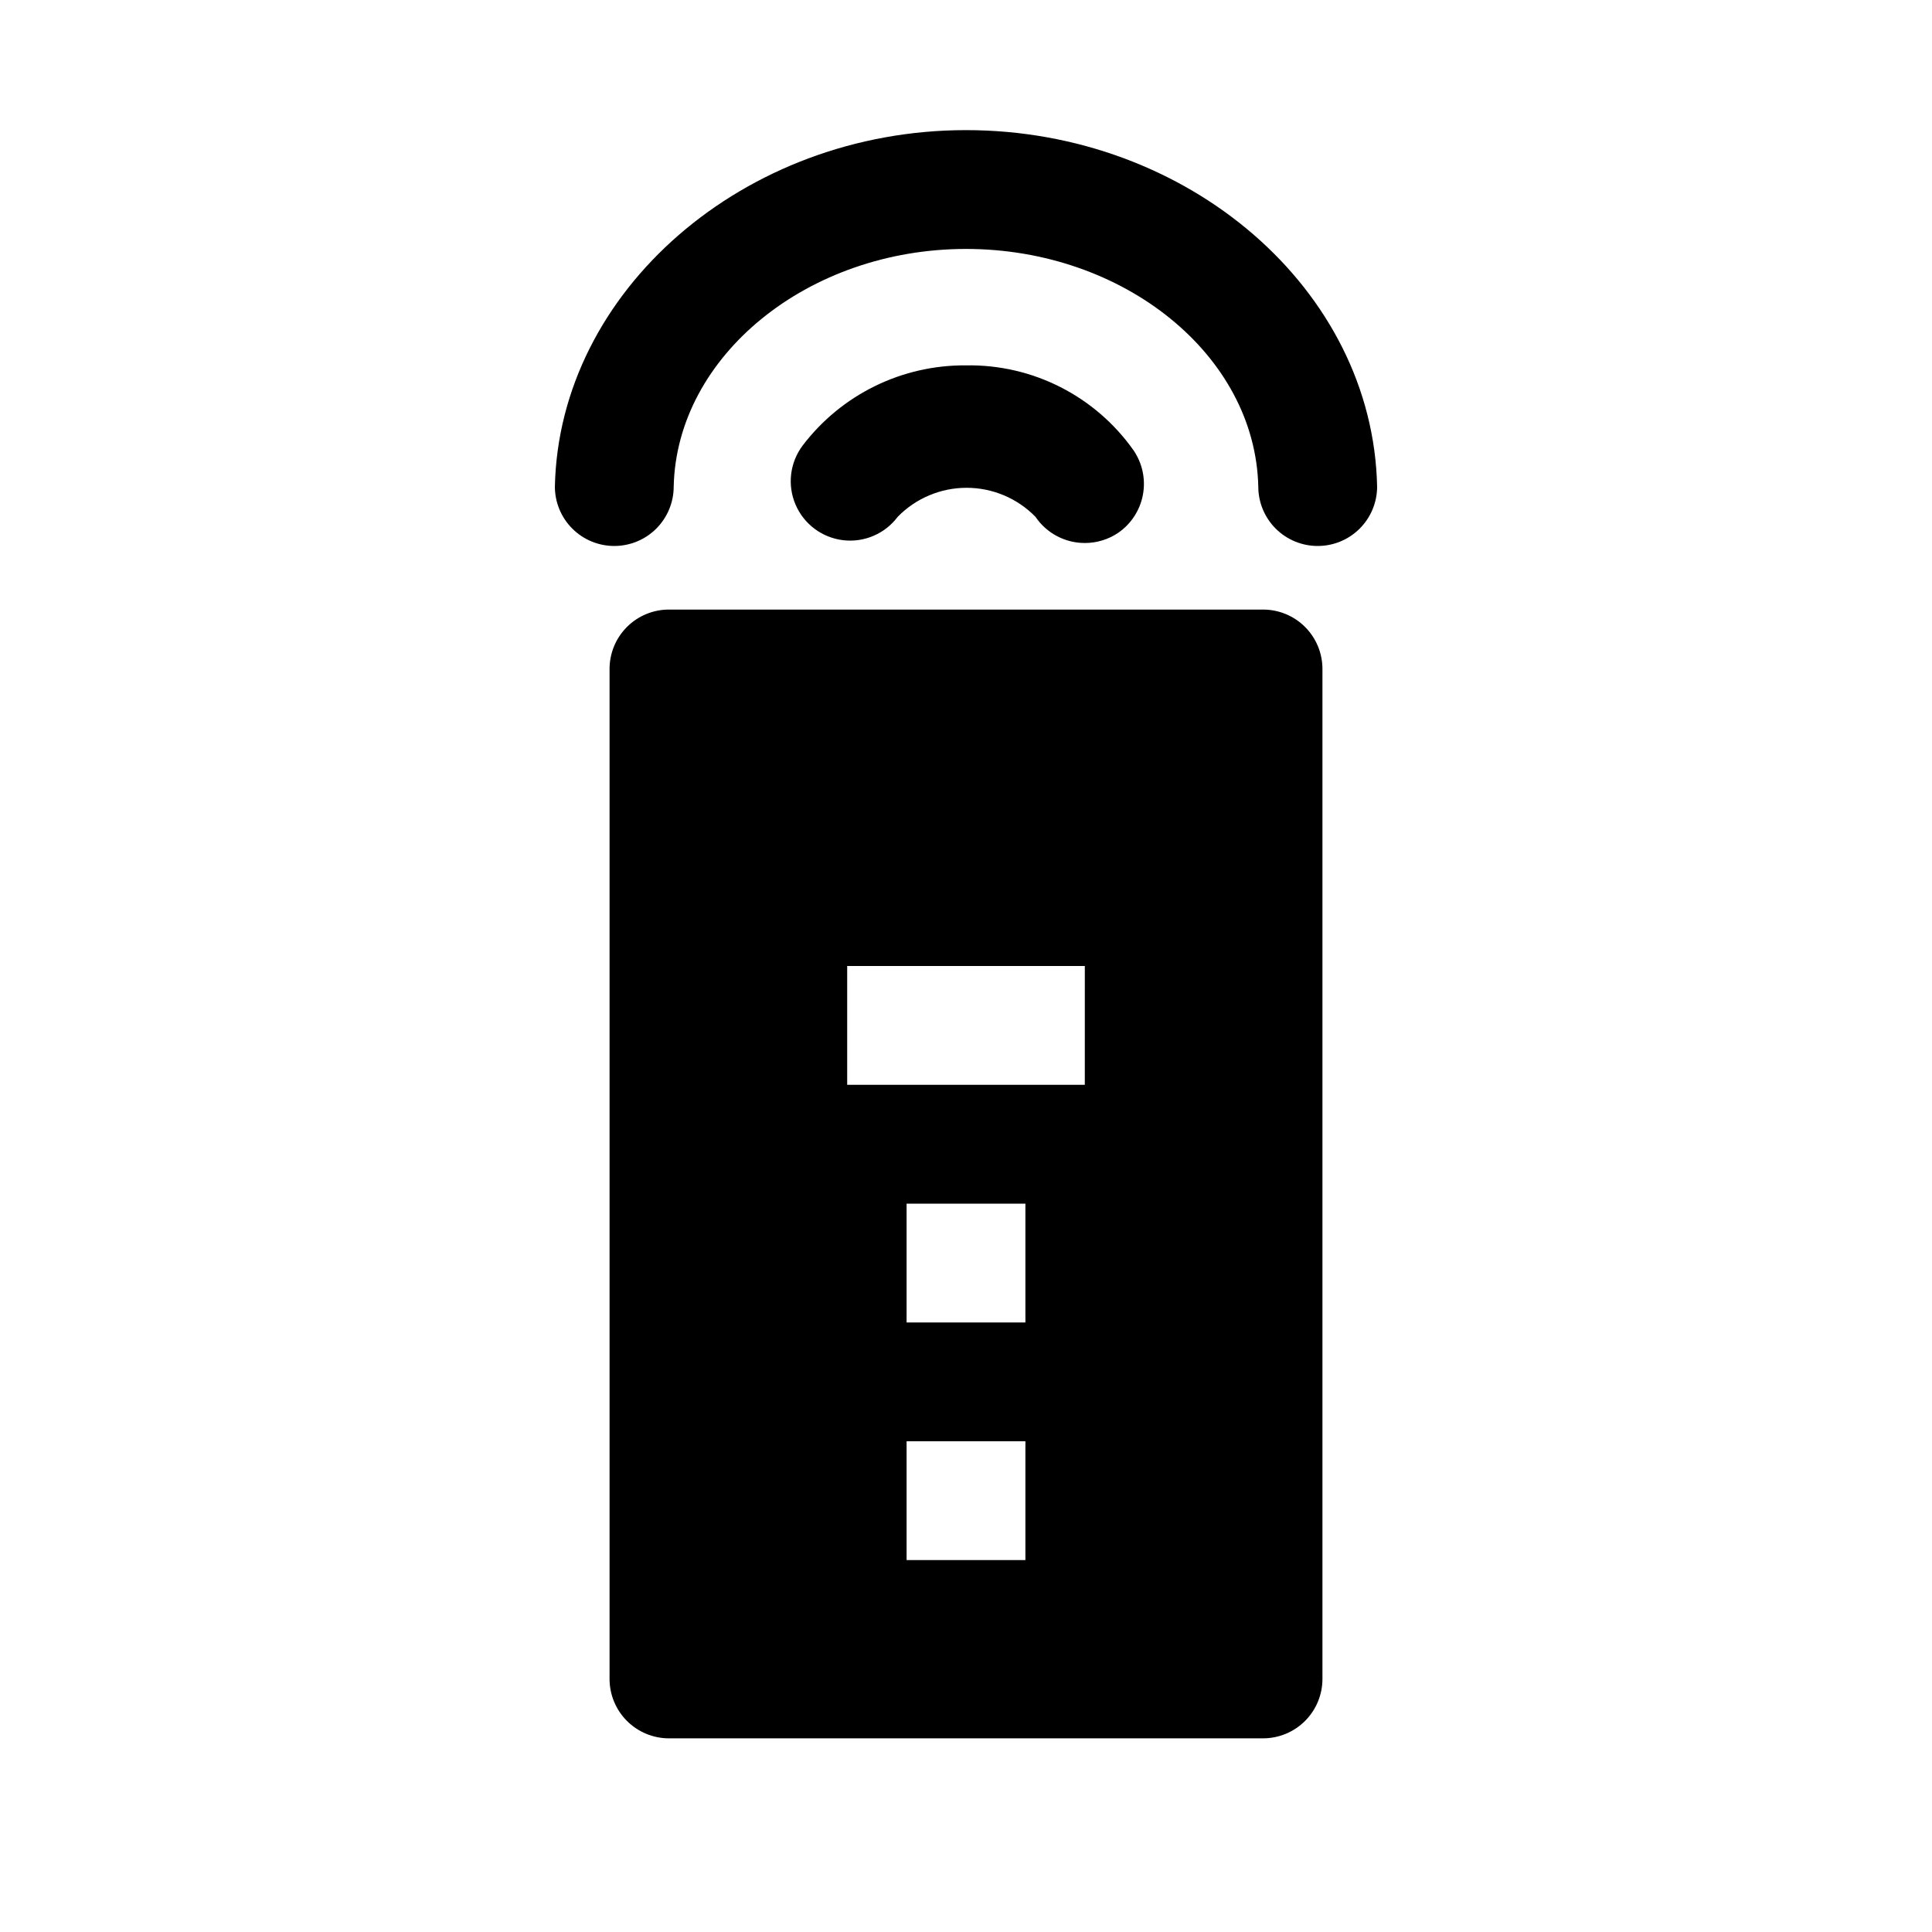
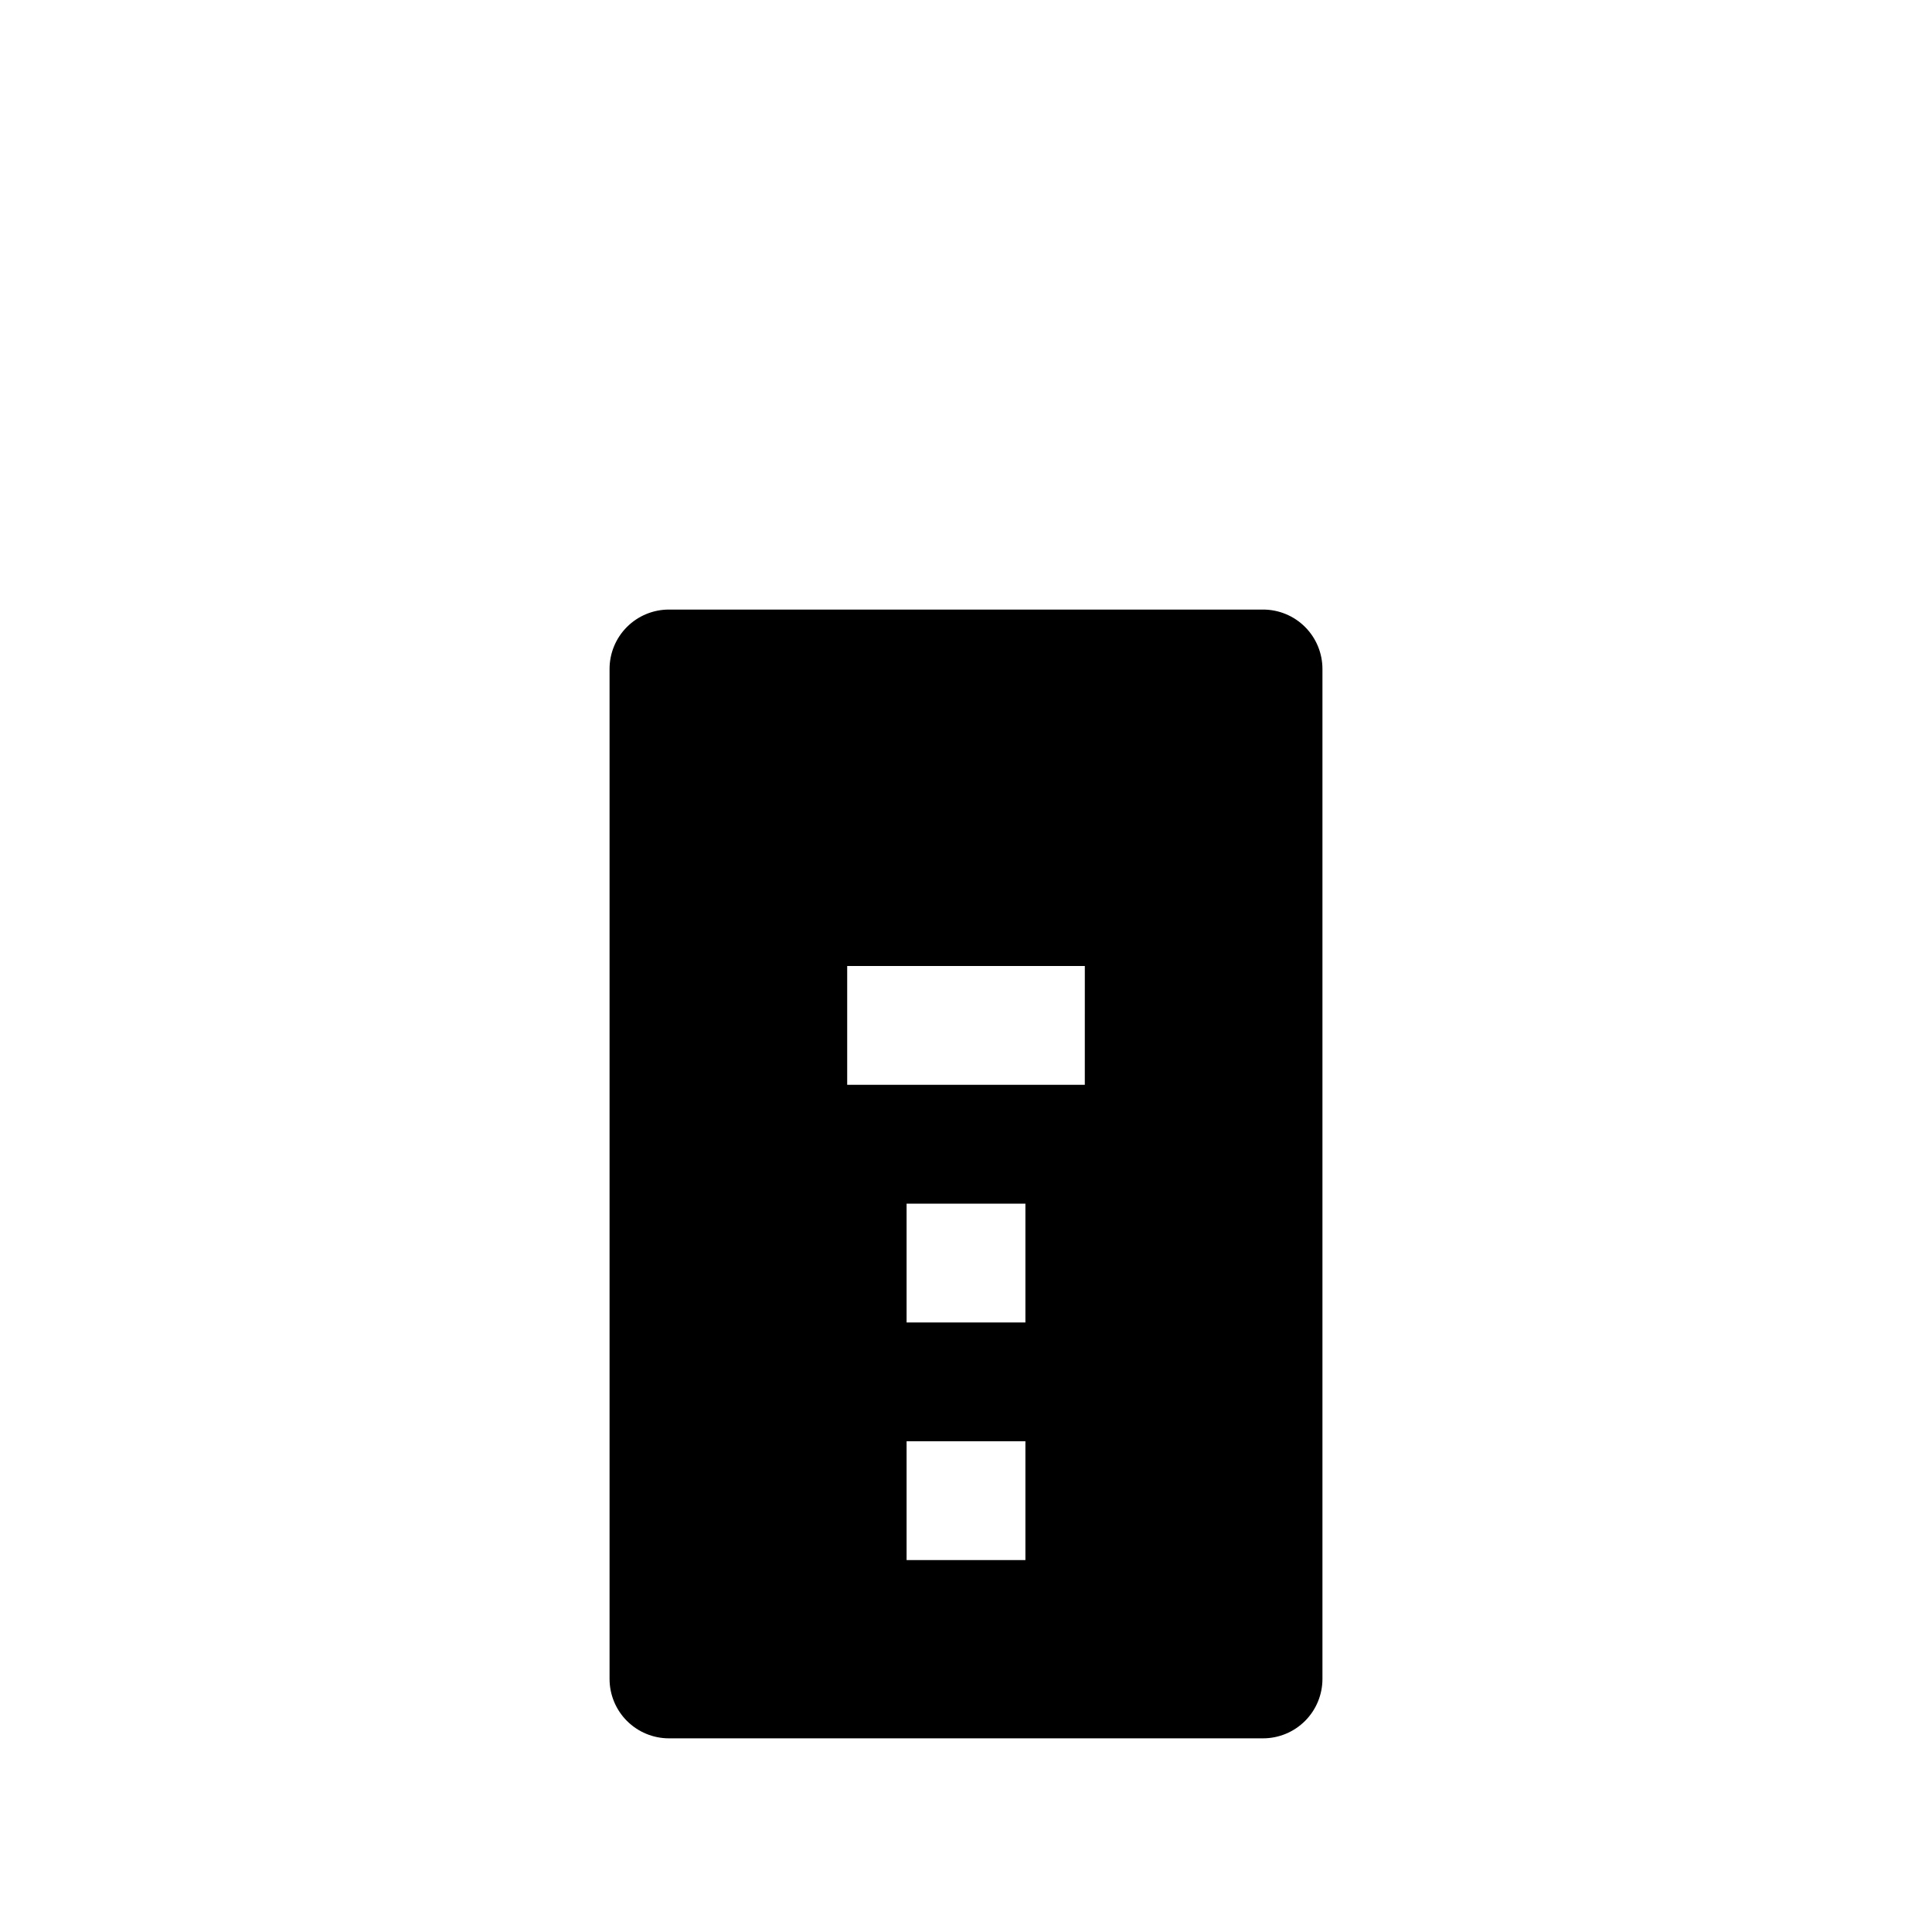
<svg xmlns="http://www.w3.org/2000/svg" fill="#000000" width="800px" height="800px" version="1.1" viewBox="144 144 512 512">
  <g>
-     <path d="m493.2 288.69c-4.176 0-8.18-1.656-11.133-4.609-2.953-2.953-4.609-6.957-4.609-11.133-0.789-34.793-35.582-62.977-77.461-62.977s-76.672 28.34-77.461 62.977c0 4.176-1.66 8.18-4.613 11.133s-6.957 4.609-11.133 4.609-8.18-1.656-11.133-4.609-4.609-6.957-4.609-11.133c1.102-51.797 50.066-94.465 108.95-94.465s107.85 42.195 108.95 94.465c0 4.176-1.66 8.18-4.613 11.133-2.953 2.953-6.957 4.609-11.133 4.609z" />
-     <path d="m431.49 287.9c-5.238 0.008-10.137-2.59-13.07-6.93-4.801-4.922-11.387-7.699-18.262-7.699-6.879 0-13.465 2.777-18.262 7.699-3.375 4.5-8.895 6.859-14.48 6.184-5.586-0.672-10.387-4.273-12.594-9.445-2.211-5.172-1.492-11.129 1.883-15.629 10.273-13.516 26.32-21.391 43.297-21.254 17.613-0.309 34.234 8.121 44.398 22.512 2.356 3.445 3.25 7.688 2.484 11.789-0.77 4.106-3.137 7.734-6.578 10.094-2.609 1.754-5.68 2.684-8.816 2.68z" />
    <path d="m478.72 305.54h-157.44c-4.176 0-8.18 1.656-11.133 4.609s-4.609 6.957-4.609 11.133v267.65c0 4.176 1.656 8.18 4.609 11.133s6.957 4.613 11.133 4.613h157.44c4.176 0 8.18-1.66 11.133-4.613 2.953-2.953 4.609-6.957 4.609-11.133v-267.65c0-4.176-1.656-8.18-4.609-11.133-2.953-2.953-6.957-4.609-11.133-4.609zm-62.977 251.9h-31.488v-31.488h31.488zm0-62.977h-31.488v-31.484h31.488zm15.742-62.977-62.973 0.004v-31.488h62.977z" />
  </g>
</svg>